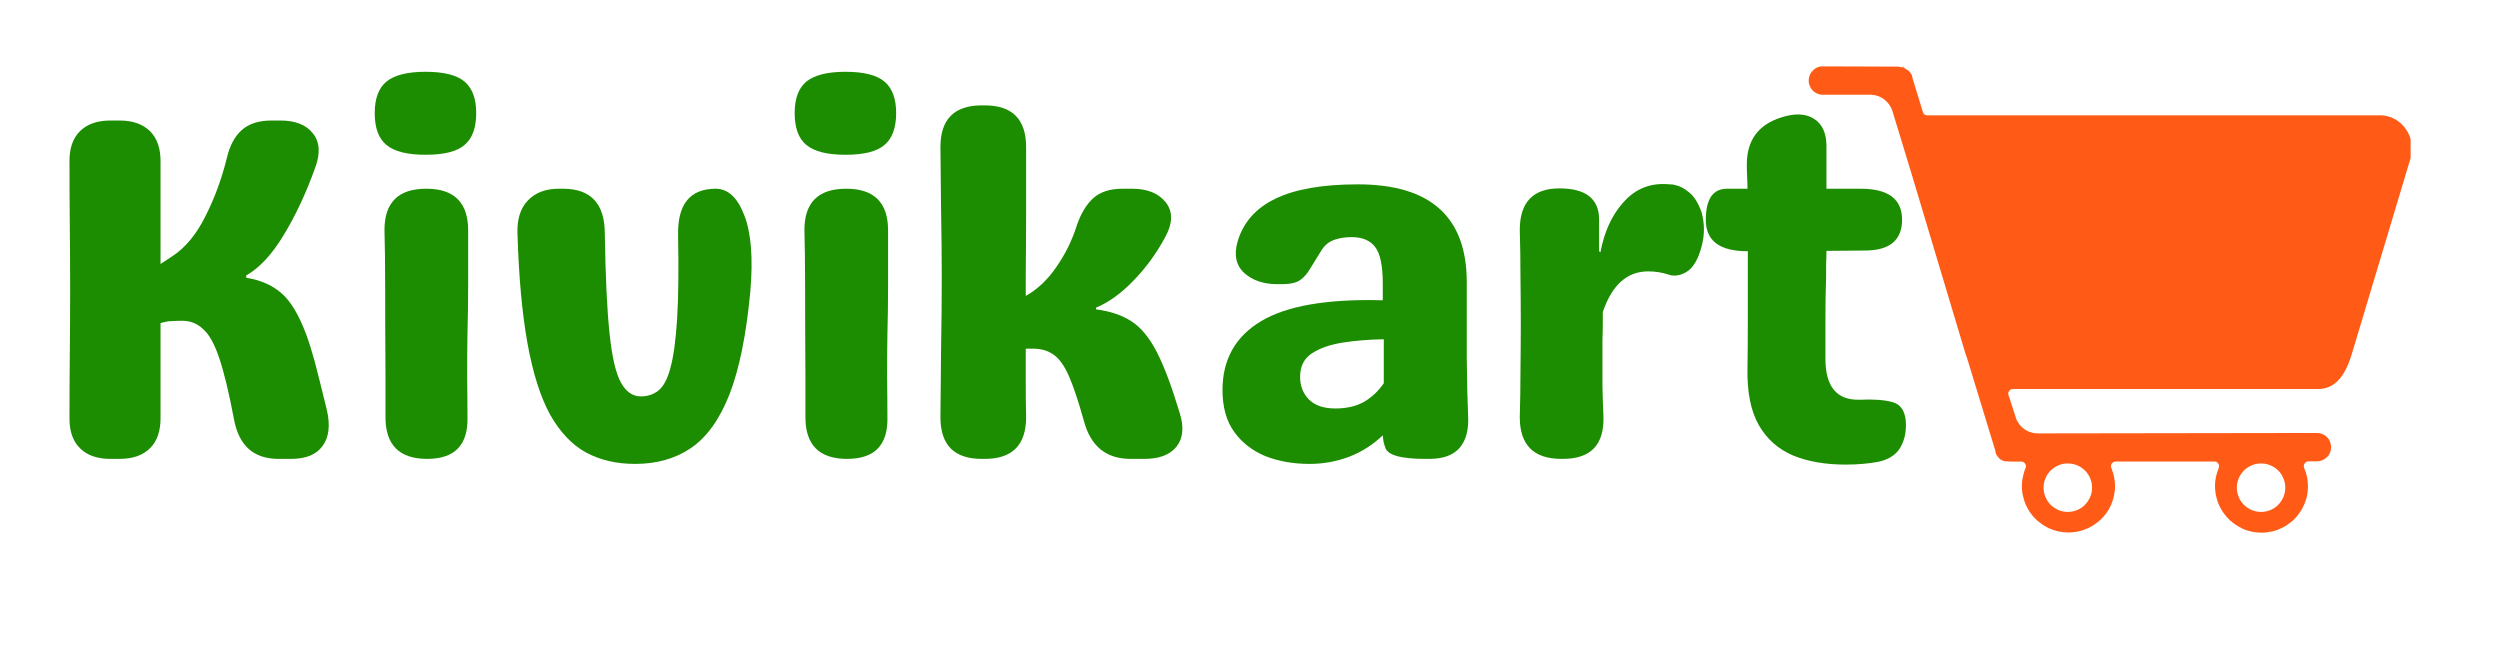
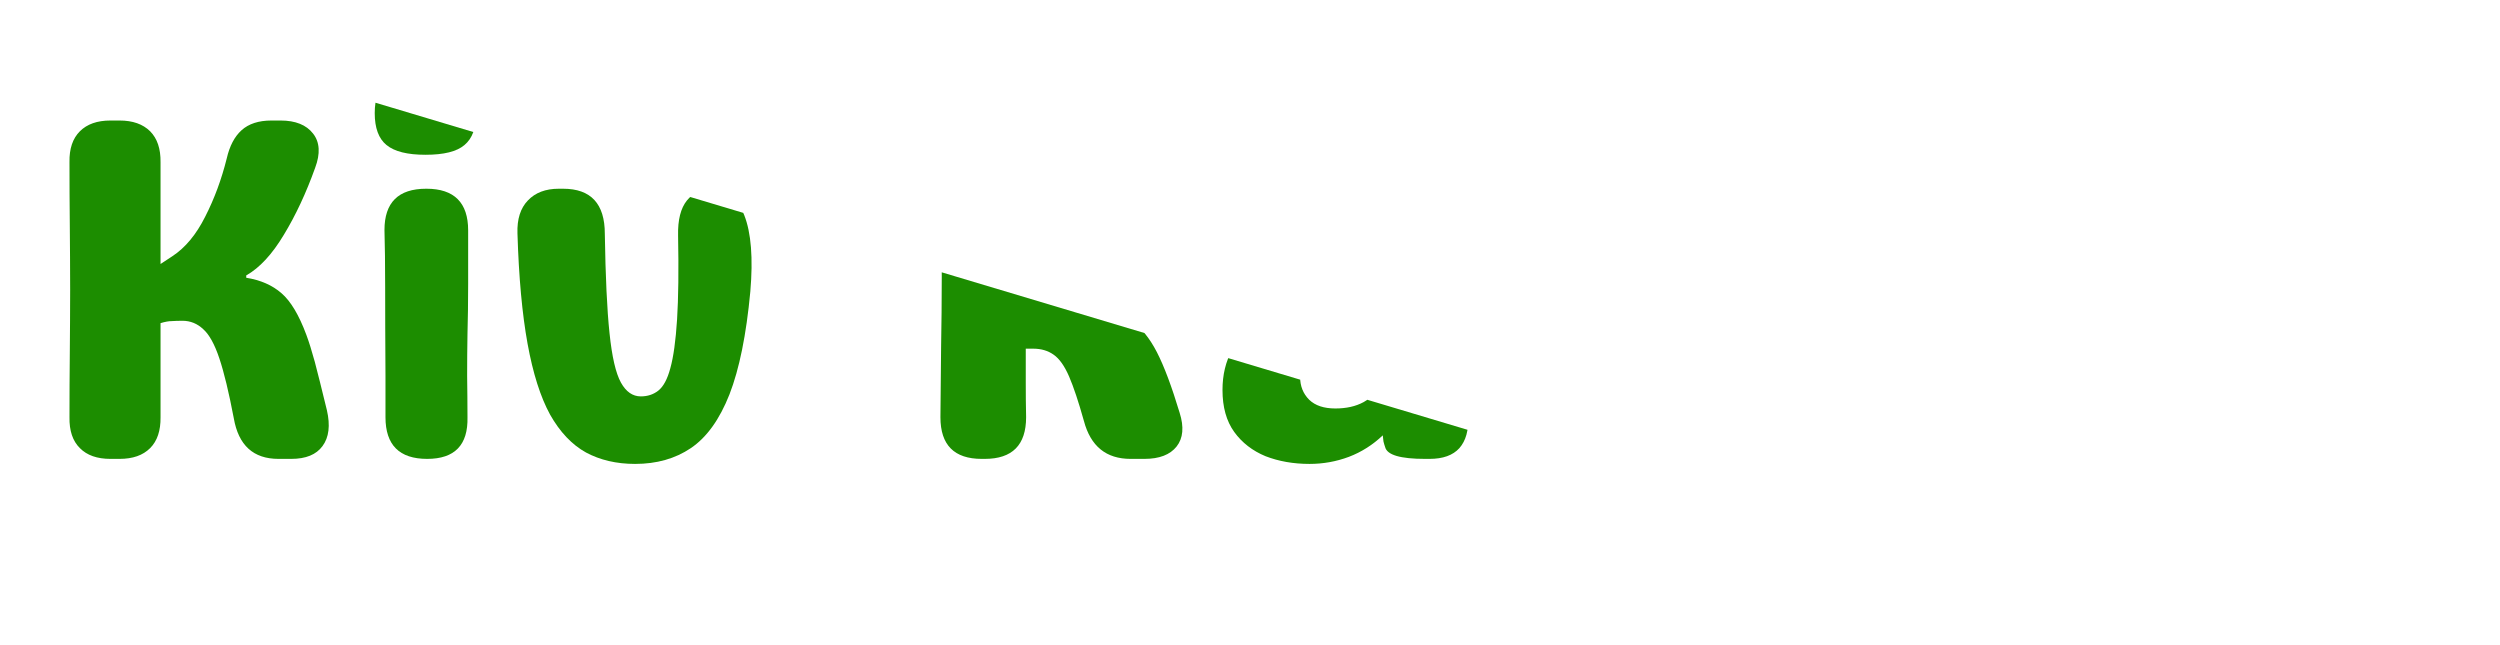
<svg xmlns="http://www.w3.org/2000/svg" width="155" zoomAndPan="magnify" viewBox="0 0 116.25 30" height="40" preserveAspectRatio="xMidYMid meet" version="1.0">
  <defs>
    <g />
    <clipPath id="a671d403e4">
-       <path d="M 84.102 3.047 L 112.152 3.047 L 112.152 24.832 L 84.102 24.832 Z M 84.102 3.047 " clip-rule="nonzero" />
-     </clipPath>
+       </clipPath>
    <clipPath id="c79d0128c0">
      <path d="M 96.152 21.551 C 96.156 21.551 96.16 21.551 96.164 21.551 L 96.152 21.551 C 96.305 21.551 96.449 21.578 96.586 21.637 C 96.723 21.691 96.844 21.777 96.949 21.879 C 97.059 21.984 97.137 22.105 97.195 22.246 C 97.254 22.387 97.281 22.527 97.281 22.676 C 97.281 22.828 97.254 22.973 97.195 23.105 C 97.137 23.242 97.055 23.367 96.949 23.473 C 96.848 23.582 96.723 23.66 96.586 23.719 C 96.445 23.773 96.305 23.805 96.152 23.805 C 96.004 23.805 95.859 23.773 95.723 23.719 C 95.586 23.66 95.465 23.578 95.355 23.473 C 95.25 23.371 95.172 23.246 95.113 23.105 C 95.055 22.969 95.027 22.828 95.027 22.676 C 95.027 22.527 95.055 22.383 95.113 22.242 C 95.172 22.102 95.254 21.98 95.359 21.875 C 95.469 21.773 95.59 21.691 95.73 21.633 C 95.871 21.574 96.008 21.551 96.152 21.551 Z M 105.141 21.551 C 105.289 21.551 105.434 21.578 105.57 21.637 C 105.707 21.691 105.828 21.777 105.938 21.879 C 106.043 21.984 106.121 22.105 106.18 22.246 C 106.238 22.387 106.266 22.527 106.266 22.676 C 106.266 22.828 106.238 22.973 106.18 23.105 C 106.121 23.242 106.039 23.367 105.938 23.473 C 105.832 23.582 105.711 23.66 105.57 23.719 C 105.43 23.773 105.289 23.805 105.141 23.805 C 104.988 23.805 104.844 23.773 104.711 23.719 C 104.574 23.66 104.449 23.578 104.344 23.473 C 104.234 23.371 104.156 23.246 104.098 23.105 C 104.043 22.969 104.012 22.828 104.012 22.676 C 104.012 22.527 104.043 22.383 104.098 22.246 C 104.156 22.109 104.238 21.988 104.344 21.879 C 104.445 21.773 104.57 21.691 104.711 21.637 C 104.848 21.578 104.988 21.551 105.141 21.551 Z M 88.516 3.051 L 88.484 3.133 L 88.434 3.121 L 88.387 3.121 L 88.281 3.098 L 84.766 3.086 L 84.684 3.086 C 84.531 3.105 84.402 3.168 84.297 3.281 C 84.168 3.41 84.105 3.566 84.105 3.746 C 84.105 3.805 84.109 3.863 84.125 3.914 L 84.148 3.973 C 84.191 4.105 84.273 4.211 84.387 4.289 C 84.5 4.367 84.625 4.406 84.766 4.406 L 86.938 4.406 C 86.945 4.406 86.949 4.406 86.957 4.406 C 87.219 4.406 87.453 4.488 87.656 4.656 C 87.812 4.789 87.93 4.953 87.992 5.148 L 88.844 7.938 L 91.391 16.434 C 91.422 16.52 91.449 16.605 91.477 16.68 L 92.789 20.98 C 92.789 20.98 92.789 20.98 92.789 20.988 L 92.789 21.012 L 92.816 21.117 C 92.84 21.164 92.875 21.207 92.91 21.25 C 92.93 21.281 92.957 21.309 92.984 21.332 L 93.004 21.348 C 93.016 21.355 93.023 21.363 93.031 21.375 L 93.055 21.375 L 93.105 21.406 L 93.168 21.434 L 93.207 21.449 L 93.34 21.449 L 93.457 21.465 L 93.988 21.465 C 94.027 21.465 94.059 21.473 94.09 21.488 C 94.121 21.508 94.148 21.527 94.168 21.562 C 94.191 21.594 94.203 21.625 94.207 21.66 C 94.207 21.695 94.203 21.734 94.188 21.766 C 94.152 21.848 94.121 21.93 94.102 22.016 C 94.078 22.102 94.059 22.188 94.043 22.273 C 94.031 22.359 94.023 22.449 94.02 22.539 C 94.016 22.629 94.02 22.715 94.027 22.805 C 94.031 22.895 94.047 22.98 94.07 23.066 C 94.09 23.152 94.113 23.238 94.141 23.324 C 94.168 23.406 94.207 23.488 94.246 23.566 C 94.285 23.645 94.328 23.723 94.379 23.797 C 94.43 23.871 94.48 23.941 94.539 24.008 C 94.598 24.074 94.656 24.137 94.727 24.199 C 94.793 24.258 94.863 24.312 94.934 24.363 C 95.004 24.414 95.082 24.461 95.16 24.504 C 95.238 24.547 95.316 24.582 95.398 24.613 C 95.484 24.648 95.57 24.672 95.656 24.695 C 95.742 24.715 95.828 24.734 95.918 24.742 C 96.008 24.754 96.094 24.762 96.184 24.762 C 96.273 24.762 96.359 24.754 96.449 24.742 C 96.539 24.734 96.625 24.715 96.711 24.695 C 96.797 24.672 96.879 24.648 96.965 24.613 C 97.051 24.582 97.125 24.547 97.207 24.504 C 97.285 24.461 97.359 24.414 97.43 24.363 C 97.504 24.312 97.57 24.254 97.641 24.199 C 97.707 24.141 97.766 24.074 97.828 24.008 C 97.887 23.941 97.938 23.871 97.988 23.797 C 98.039 23.723 98.082 23.645 98.121 23.566 C 98.16 23.488 98.195 23.406 98.223 23.324 C 98.254 23.238 98.277 23.152 98.297 23.066 C 98.312 22.98 98.328 22.891 98.34 22.805 C 98.352 22.719 98.352 22.629 98.348 22.539 C 98.344 22.449 98.336 22.363 98.32 22.273 C 98.309 22.184 98.289 22.098 98.266 22.016 C 98.238 21.934 98.211 21.848 98.18 21.766 C 98.145 21.691 98.152 21.625 98.195 21.562 C 98.238 21.496 98.301 21.465 98.375 21.461 L 102.973 21.461 C 103.051 21.461 103.113 21.492 103.152 21.562 C 103.191 21.629 103.203 21.691 103.168 21.766 C 103.109 21.914 103.062 22.062 103.031 22.223 C 103.004 22.379 102.992 22.535 103 22.699 C 103.008 22.859 103.031 23.016 103.074 23.168 C 103.113 23.324 103.172 23.469 103.25 23.613 C 103.324 23.758 103.414 23.887 103.516 24.008 C 103.613 24.129 103.734 24.238 103.863 24.336 C 103.992 24.43 104.129 24.512 104.27 24.578 C 104.414 24.648 104.57 24.695 104.723 24.727 C 104.867 24.754 105.012 24.77 105.156 24.77 C 105.172 24.77 105.188 24.77 105.199 24.77 C 105.363 24.766 105.516 24.742 105.676 24.707 C 105.832 24.672 105.98 24.613 106.121 24.543 C 106.266 24.473 106.398 24.383 106.523 24.285 C 106.652 24.184 106.762 24.07 106.859 23.941 C 106.957 23.816 107.043 23.68 107.109 23.539 C 107.18 23.395 107.23 23.242 107.27 23.09 C 107.305 22.934 107.32 22.777 107.32 22.617 C 107.32 22.316 107.266 22.031 107.141 21.758 C 107.129 21.727 107.125 21.691 107.129 21.652 C 107.133 21.617 107.141 21.586 107.164 21.555 C 107.184 21.52 107.211 21.5 107.238 21.48 C 107.27 21.465 107.305 21.457 107.34 21.453 L 107.738 21.453 C 107.824 21.453 107.91 21.434 107.988 21.402 C 108.066 21.371 108.141 21.32 108.203 21.258 C 108.27 21.199 108.316 21.125 108.348 21.043 C 108.379 20.961 108.398 20.879 108.398 20.793 C 108.398 20.707 108.379 20.621 108.348 20.543 C 108.316 20.461 108.266 20.391 108.203 20.324 C 108.145 20.262 108.07 20.215 107.988 20.184 C 107.906 20.148 107.824 20.133 107.738 20.133 L 95.352 20.152 L 94.781 20.152 C 94.777 20.152 94.77 20.152 94.762 20.152 C 94.652 20.152 94.547 20.141 94.441 20.105 C 94.332 20.074 94.23 20.023 94.133 19.957 C 94.035 19.887 93.957 19.809 93.891 19.715 C 93.82 19.621 93.766 19.523 93.73 19.41 L 93.73 19.398 L 93.395 18.371 C 93.371 18.301 93.383 18.238 93.426 18.18 C 93.469 18.121 93.527 18.09 93.598 18.09 L 107.777 18.09 C 108.52 18.09 109.016 17.594 109.363 16.449 L 112.086 7.375 C 112.09 7.367 112.09 7.359 112.094 7.352 L 112.094 6.473 C 112.047 6.305 111.977 6.152 111.875 6.008 C 111.75 5.824 111.594 5.676 111.402 5.562 C 111.211 5.453 111.004 5.383 110.781 5.363 L 89.621 5.363 C 89.516 5.363 89.445 5.312 89.414 5.207 L 88.93 3.629 L 88.93 3.605 C 88.93 3.602 88.93 3.602 88.93 3.598 L 88.902 3.492 C 88.875 3.441 88.844 3.395 88.805 3.352 C 88.781 3.324 88.754 3.297 88.73 3.273 L 88.707 3.258 L 88.68 3.234 L 88.656 3.234 C 88.641 3.223 88.625 3.207 88.605 3.199 L 88.547 3.16 L 88.504 3.141 Z M 88.516 3.051 " clip-rule="nonzero" />
    </clipPath>
    <clipPath id="0e92dc9b65">
      <path d="M 0.102 0.047 L 28.152 0.047 L 28.152 21.832 L 0.102 21.832 Z M 0.102 0.047 " clip-rule="nonzero" />
    </clipPath>
    <clipPath id="9242e99b29">
      <path d="M 12.152 18.551 C 12.156 18.551 12.16 18.551 12.164 18.551 L 12.152 18.551 C 12.305 18.551 12.449 18.578 12.586 18.637 C 12.723 18.691 12.844 18.777 12.949 18.879 C 13.059 18.984 13.137 19.105 13.195 19.246 C 13.254 19.387 13.281 19.527 13.281 19.676 C 13.281 19.828 13.254 19.973 13.195 20.105 C 13.137 20.242 13.055 20.367 12.949 20.473 C 12.848 20.582 12.723 20.66 12.586 20.719 C 12.445 20.773 12.305 20.805 12.152 20.805 C 12.004 20.805 11.859 20.773 11.723 20.719 C 11.586 20.66 11.465 20.578 11.355 20.473 C 11.25 20.371 11.172 20.246 11.113 20.105 C 11.055 19.969 11.027 19.828 11.027 19.676 C 11.027 19.527 11.055 19.383 11.113 19.242 C 11.172 19.102 11.254 18.98 11.359 18.875 C 11.469 18.773 11.59 18.691 11.73 18.633 C 11.871 18.574 12.008 18.551 12.152 18.551 Z M 21.141 18.551 C 21.289 18.551 21.434 18.578 21.57 18.637 C 21.707 18.691 21.828 18.777 21.938 18.879 C 22.043 18.984 22.121 19.105 22.18 19.246 C 22.238 19.387 22.266 19.527 22.266 19.676 C 22.266 19.828 22.238 19.973 22.18 20.105 C 22.121 20.242 22.039 20.367 21.938 20.473 C 21.832 20.582 21.711 20.66 21.57 20.719 C 21.43 20.773 21.289 20.805 21.141 20.805 C 20.988 20.805 20.844 20.773 20.711 20.719 C 20.574 20.66 20.449 20.578 20.344 20.473 C 20.234 20.371 20.156 20.246 20.098 20.105 C 20.043 19.969 20.012 19.828 20.012 19.676 C 20.012 19.527 20.043 19.383 20.098 19.246 C 20.156 19.109 20.238 18.988 20.344 18.879 C 20.445 18.773 20.57 18.691 20.711 18.637 C 20.848 18.578 20.988 18.551 21.141 18.551 Z M 4.516 0.051 L 4.484 0.133 L 4.434 0.121 L 4.387 0.121 L 4.281 0.098 L 0.766 0.086 L 0.684 0.086 C 0.531 0.105 0.402 0.168 0.297 0.281 C 0.168 0.41 0.105 0.566 0.105 0.746 C 0.105 0.805 0.109 0.863 0.125 0.914 L 0.148 0.973 C 0.191 1.105 0.273 1.211 0.387 1.289 C 0.5 1.367 0.625 1.406 0.766 1.406 L 2.938 1.406 C 2.945 1.406 2.949 1.406 2.957 1.406 C 3.219 1.406 3.453 1.488 3.656 1.656 C 3.812 1.789 3.93 1.953 3.992 2.148 L 4.844 4.938 L 7.391 13.434 C 7.422 13.52 7.449 13.605 7.477 13.68 L 8.789 17.98 C 8.789 17.98 8.789 17.98 8.789 17.988 L 8.789 18.012 L 8.816 18.117 C 8.84 18.164 8.875 18.207 8.91 18.25 C 8.93 18.281 8.957 18.309 8.984 18.332 L 9.004 18.348 C 9.016 18.355 9.023 18.363 9.031 18.375 L 9.055 18.375 L 9.105 18.406 L 9.168 18.434 L 9.207 18.449 L 9.34 18.449 L 9.457 18.465 L 9.988 18.465 C 10.027 18.465 10.059 18.473 10.09 18.488 C 10.121 18.508 10.148 18.527 10.168 18.562 C 10.191 18.594 10.203 18.625 10.207 18.66 C 10.207 18.695 10.203 18.734 10.188 18.766 C 10.152 18.848 10.121 18.93 10.102 19.016 C 10.078 19.102 10.059 19.188 10.043 19.273 C 10.031 19.359 10.023 19.449 10.02 19.539 C 10.016 19.629 10.02 19.715 10.027 19.805 C 10.031 19.895 10.047 19.98 10.07 20.066 C 10.09 20.152 10.113 20.238 10.141 20.324 C 10.168 20.406 10.207 20.488 10.246 20.566 C 10.285 20.645 10.328 20.723 10.379 20.797 C 10.43 20.871 10.48 20.941 10.539 21.008 C 10.598 21.074 10.656 21.137 10.727 21.199 C 10.793 21.258 10.863 21.312 10.934 21.363 C 11.004 21.414 11.082 21.461 11.16 21.504 C 11.238 21.547 11.316 21.582 11.398 21.613 C 11.484 21.648 11.57 21.672 11.656 21.695 C 11.742 21.715 11.828 21.734 11.918 21.742 C 12.008 21.754 12.094 21.762 12.184 21.762 C 12.273 21.762 12.359 21.754 12.449 21.742 C 12.539 21.734 12.625 21.715 12.711 21.695 C 12.797 21.672 12.879 21.648 12.965 21.613 C 13.051 21.582 13.125 21.547 13.207 21.504 C 13.285 21.461 13.359 21.414 13.43 21.363 C 13.504 21.312 13.57 21.254 13.641 21.199 C 13.707 21.141 13.766 21.074 13.828 21.008 C 13.887 20.941 13.938 20.871 13.988 20.797 C 14.039 20.723 14.082 20.645 14.121 20.566 C 14.16 20.488 14.195 20.406 14.223 20.324 C 14.254 20.238 14.277 20.152 14.297 20.066 C 14.312 19.98 14.328 19.891 14.34 19.805 C 14.352 19.719 14.352 19.629 14.348 19.539 C 14.344 19.449 14.336 19.363 14.32 19.273 C 14.309 19.184 14.289 19.098 14.266 19.016 C 14.238 18.934 14.211 18.848 14.18 18.766 C 14.145 18.691 14.152 18.625 14.195 18.562 C 14.238 18.496 14.301 18.465 14.375 18.461 L 18.973 18.461 C 19.051 18.461 19.113 18.492 19.152 18.562 C 19.191 18.629 19.203 18.691 19.168 18.766 C 19.109 18.914 19.062 19.062 19.031 19.223 C 19.004 19.379 18.992 19.535 19 19.699 C 19.008 19.859 19.031 20.016 19.074 20.168 C 19.113 20.324 19.172 20.469 19.25 20.613 C 19.324 20.758 19.414 20.887 19.516 21.008 C 19.613 21.129 19.734 21.238 19.863 21.336 C 19.992 21.43 20.129 21.512 20.27 21.578 C 20.414 21.648 20.57 21.695 20.723 21.727 C 20.867 21.754 21.012 21.77 21.156 21.77 C 21.172 21.77 21.188 21.77 21.199 21.77 C 21.363 21.766 21.516 21.742 21.676 21.707 C 21.832 21.672 21.98 21.613 22.121 21.543 C 22.266 21.473 22.398 21.383 22.523 21.285 C 22.652 21.184 22.762 21.07 22.859 20.941 C 22.957 20.816 23.043 20.68 23.109 20.539 C 23.18 20.395 23.23 20.242 23.27 20.09 C 23.305 19.934 23.32 19.777 23.32 19.617 C 23.32 19.316 23.266 19.031 23.141 18.758 C 23.129 18.727 23.125 18.691 23.129 18.652 C 23.133 18.617 23.141 18.586 23.164 18.555 C 23.184 18.52 23.211 18.5 23.238 18.48 C 23.27 18.465 23.305 18.457 23.34 18.453 L 23.738 18.453 C 23.824 18.453 23.91 18.434 23.988 18.402 C 24.066 18.371 24.141 18.32 24.203 18.258 C 24.27 18.199 24.316 18.125 24.348 18.043 C 24.379 17.961 24.398 17.879 24.398 17.793 C 24.398 17.707 24.379 17.621 24.348 17.543 C 24.316 17.461 24.266 17.391 24.203 17.324 C 24.145 17.262 24.07 17.215 23.988 17.184 C 23.906 17.148 23.824 17.133 23.738 17.133 L 11.352 17.152 L 10.781 17.152 C 10.777 17.152 10.77 17.152 10.762 17.152 C 10.652 17.152 10.547 17.141 10.441 17.105 C 10.332 17.074 10.23 17.023 10.133 16.957 C 10.035 16.887 9.957 16.809 9.891 16.715 C 9.82 16.621 9.766 16.523 9.73 16.41 L 9.73 16.398 L 9.395 15.371 C 9.371 15.301 9.383 15.238 9.426 15.18 C 9.469 15.121 9.527 15.09 9.598 15.09 L 23.777 15.09 C 24.52 15.09 25.016 14.594 25.363 13.449 L 28.086 4.375 C 28.09 4.367 28.09 4.359 28.094 4.352 L 28.094 3.473 C 28.047 3.305 27.977 3.152 27.875 3.008 C 27.75 2.824 27.594 2.676 27.402 2.562 C 27.211 2.453 27.004 2.383 26.781 2.363 L 5.621 2.363 C 5.516 2.363 5.445 2.312 5.414 2.207 L 4.93 0.629 L 4.93 0.605 C 4.93 0.602 4.93 0.602 4.93 0.598 L 4.902 0.492 C 4.875 0.441 4.844 0.395 4.805 0.352 C 4.781 0.324 4.754 0.297 4.73 0.273 L 4.707 0.258 L 4.68 0.234 L 4.656 0.234 C 4.641 0.223 4.625 0.207 4.605 0.199 L 4.547 0.16 L 4.504 0.141 Z M 4.516 0.051 " clip-rule="nonzero" />
    </clipPath>
    <clipPath id="09aa67f66d">
-       <rect x="0" width="29" y="0" height="22" />
-     </clipPath>
+       </clipPath>
    <clipPath id="0fabc9d995">
-       <path d="M 1.512 0 L 95 0 L 95 28 L 1.512 28 Z M 1.512 0 " clip-rule="nonzero" />
+       <path d="M 1.512 0 L 95 28 L 1.512 28 Z M 1.512 0 " clip-rule="nonzero" />
    </clipPath>
    <clipPath id="47d313f82a">
      <rect x="0" width="94" y="0" height="28" />
    </clipPath>
  </defs>
  <g clip-path="url(#a671d403e4)">
    <g clip-path="url(#c79d0128c0)">
      <g transform="matrix(1, 0, 0, 1, 84, 3)">
        <g clip-path="url(#09aa67f66d)">
          <g clip-path="url(#0e92dc9b65)">
            <g clip-path="url(#9242e99b29)">
-               <rect x="-109.575" width="167.4" fill="#ff5b16" height="43.2" y="-9.6" fill-opacity="1" />
-             </g>
+               </g>
          </g>
        </g>
      </g>
    </g>
  </g>
  <g clip-path="url(#0fabc9d995)">
    <g transform="matrix(1, 0, 0, 1, 1, 0)">
      <g clip-path="url(#47d313f82a)">
        <g fill="#1c8d00" fill-opacity="1">
          <g transform="translate(0.512, 21.338)">
            <g>
              <path d="M 3.625 0 C 3.008 0 2.535 -0.164 2.203 -0.5 C 1.867 -0.832 1.707 -1.312 1.719 -1.938 C 1.719 -2.926 1.723 -3.914 1.734 -4.906 C 1.742 -5.906 1.75 -6.895 1.75 -7.875 C 1.75 -8.863 1.742 -9.852 1.734 -10.844 C 1.723 -11.832 1.719 -12.816 1.719 -13.797 C 1.707 -14.422 1.867 -14.898 2.203 -15.234 C 2.535 -15.566 3.008 -15.734 3.625 -15.734 L 4.047 -15.734 C 4.66 -15.734 5.133 -15.566 5.469 -15.234 C 5.801 -14.898 5.961 -14.422 5.953 -13.797 C 5.953 -13.016 5.953 -12.227 5.953 -11.438 C 5.953 -10.656 5.953 -9.863 5.953 -9.062 L 6.5 -9.422 C 7.102 -9.816 7.613 -10.43 8.031 -11.266 C 8.457 -12.098 8.789 -13 9.031 -13.969 C 9.164 -14.551 9.395 -14.988 9.719 -15.281 C 10.051 -15.582 10.516 -15.734 11.109 -15.734 L 11.531 -15.734 C 12.227 -15.734 12.734 -15.531 13.047 -15.125 C 13.359 -14.727 13.391 -14.195 13.141 -13.531 C 12.723 -12.363 12.238 -11.328 11.688 -10.422 C 11.145 -9.516 10.562 -8.883 9.938 -8.531 L 9.938 -8.422 C 10.602 -8.316 11.148 -8.078 11.578 -7.703 C 12.004 -7.336 12.391 -6.691 12.734 -5.766 C 12.859 -5.43 12.988 -5.016 13.125 -4.516 C 13.258 -4.016 13.445 -3.266 13.688 -2.266 C 13.852 -1.555 13.785 -1 13.484 -0.594 C 13.191 -0.195 12.707 0 12.031 0 L 11.438 0 C 10.27 0 9.578 -0.629 9.359 -1.891 C 9.129 -3.098 8.906 -4.023 8.688 -4.672 C 8.469 -5.328 8.219 -5.781 7.938 -6.031 C 7.664 -6.289 7.344 -6.422 6.969 -6.422 C 6.77 -6.422 6.602 -6.414 6.469 -6.406 C 6.332 -6.406 6.16 -6.375 5.953 -6.312 C 5.953 -5.582 5.953 -4.852 5.953 -4.125 C 5.953 -3.406 5.953 -2.676 5.953 -1.938 C 5.961 -1.312 5.801 -0.832 5.469 -0.5 C 5.133 -0.164 4.66 0 4.047 0 Z M 3.625 0 " />
            </g>
          </g>
        </g>
        <g fill="#1c8d00" fill-opacity="1">
          <g transform="translate(15.566, 21.338)">
            <g>
              <path d="M 3.219 -14.141 C 2.383 -14.141 1.781 -14.289 1.406 -14.594 C 1.039 -14.895 0.859 -15.391 0.859 -16.078 C 0.859 -16.754 1.039 -17.242 1.406 -17.547 C 1.781 -17.848 2.383 -18 3.219 -18 C 4.07 -18 4.676 -17.848 5.031 -17.547 C 5.395 -17.242 5.578 -16.754 5.578 -16.078 C 5.578 -15.391 5.395 -14.895 5.031 -14.594 C 4.676 -14.289 4.07 -14.141 3.219 -14.141 Z M 3.297 0 C 2.004 0 1.359 -0.645 1.359 -1.938 L 1.359 -3.859 C 1.348 -5.535 1.344 -6.906 1.344 -7.969 C 1.344 -9.039 1.332 -9.93 1.312 -10.641 C 1.312 -11.922 1.957 -12.562 3.25 -12.562 L 3.266 -12.562 C 4.555 -12.562 5.203 -11.914 5.203 -10.625 C 5.203 -9.832 5.203 -9.004 5.203 -8.141 C 5.203 -7.285 5.191 -6.508 5.172 -5.812 C 5.16 -5.156 5.156 -4.504 5.156 -3.859 C 5.164 -3.223 5.172 -2.582 5.172 -1.938 C 5.203 -0.645 4.578 0 3.297 0 Z M 3.297 0 " />
            </g>
          </g>
        </g>
        <g fill="#1c8d00" fill-opacity="1">
          <g transform="translate(22.015, 21.338)">
            <g>
              <path d="M 6.516 0.234 C 5.648 0.234 4.891 0.055 4.234 -0.297 C 3.578 -0.66 3.02 -1.25 2.562 -2.062 C 2.113 -2.883 1.766 -3.984 1.516 -5.359 C 1.266 -6.734 1.109 -8.441 1.047 -10.484 C 1.023 -11.148 1.188 -11.66 1.531 -12.016 C 1.875 -12.379 2.352 -12.562 2.969 -12.562 L 3.172 -12.562 C 4.461 -12.562 5.109 -11.863 5.109 -10.469 C 5.141 -8.477 5.211 -6.938 5.328 -5.844 C 5.441 -4.75 5.617 -3.984 5.859 -3.547 C 6.098 -3.117 6.406 -2.906 6.781 -2.906 C 7.094 -2.906 7.363 -2.992 7.594 -3.172 C 7.832 -3.359 8.02 -3.707 8.156 -4.219 C 8.301 -4.738 8.406 -5.492 8.469 -6.484 C 8.531 -7.473 8.547 -8.773 8.516 -10.391 C 8.484 -11.836 9.066 -12.562 10.266 -12.562 C 10.836 -12.562 11.281 -12.148 11.594 -11.328 C 11.914 -10.516 12.008 -9.332 11.875 -7.781 C 11.688 -5.77 11.363 -4.176 10.906 -3 C 10.445 -1.832 9.848 -1 9.109 -0.5 C 8.379 -0.008 7.516 0.234 6.516 0.234 Z M 6.516 0.234 " />
            </g>
          </g>
        </g>
        <g fill="#1c8d00" fill-opacity="1">
          <g transform="translate(35.093, 21.338)">
            <g>
-               <path d="M 3.219 -14.141 C 2.383 -14.141 1.781 -14.289 1.406 -14.594 C 1.039 -14.895 0.859 -15.391 0.859 -16.078 C 0.859 -16.754 1.039 -17.242 1.406 -17.547 C 1.781 -17.848 2.383 -18 3.219 -18 C 4.07 -18 4.676 -17.848 5.031 -17.547 C 5.395 -17.242 5.578 -16.754 5.578 -16.078 C 5.578 -15.391 5.395 -14.895 5.031 -14.594 C 4.676 -14.289 4.07 -14.141 3.219 -14.141 Z M 3.297 0 C 2.004 0 1.359 -0.645 1.359 -1.938 L 1.359 -3.859 C 1.348 -5.535 1.344 -6.906 1.344 -7.969 C 1.344 -9.039 1.332 -9.93 1.312 -10.641 C 1.312 -11.922 1.957 -12.562 3.25 -12.562 L 3.266 -12.562 C 4.555 -12.562 5.203 -11.914 5.203 -10.625 C 5.203 -9.832 5.203 -9.004 5.203 -8.141 C 5.203 -7.285 5.191 -6.508 5.172 -5.812 C 5.16 -5.156 5.156 -4.504 5.156 -3.859 C 5.164 -3.223 5.172 -2.582 5.172 -1.938 C 5.203 -0.645 4.578 0 3.297 0 Z M 3.297 0 " />
-             </g>
+               </g>
          </g>
        </g>
        <g fill="#1c8d00" fill-opacity="1">
          <g transform="translate(41.542, 21.338)">
            <g>
              <path d="M 12.312 -2.141 C 12.52 -1.484 12.473 -0.961 12.172 -0.578 C 11.867 -0.191 11.367 0 10.672 0 L 10.031 0 C 8.895 0 8.172 -0.586 7.859 -1.766 C 7.609 -2.66 7.379 -3.348 7.172 -3.828 C 6.961 -4.316 6.723 -4.656 6.453 -4.844 C 6.191 -5.031 5.875 -5.125 5.5 -5.125 L 5.156 -5.125 C 5.156 -4.602 5.156 -4.078 5.156 -3.547 C 5.156 -3.016 5.16 -2.477 5.172 -1.938 C 5.172 -0.645 4.531 0 3.25 0 L 3.109 0 C 1.828 0 1.188 -0.645 1.188 -1.938 C 1.195 -3.039 1.207 -4.125 1.219 -5.188 C 1.238 -6.25 1.25 -7.344 1.25 -8.469 C 1.25 -9.469 1.238 -10.473 1.219 -11.484 C 1.207 -12.504 1.195 -13.508 1.188 -14.5 C 1.188 -15.789 1.828 -16.438 3.109 -16.438 L 3.25 -16.438 C 4.531 -16.438 5.172 -15.789 5.172 -14.5 C 5.172 -13.508 5.172 -12.504 5.172 -11.484 C 5.172 -10.473 5.164 -9.469 5.156 -8.469 L 5.156 -7.578 C 5.695 -7.879 6.172 -8.328 6.578 -8.922 C 6.992 -9.516 7.312 -10.16 7.531 -10.859 C 7.719 -11.41 7.973 -11.832 8.297 -12.125 C 8.617 -12.414 9.07 -12.562 9.656 -12.562 L 10.109 -12.562 C 10.816 -12.562 11.336 -12.348 11.672 -11.922 C 12.004 -11.492 11.992 -10.957 11.641 -10.312 C 11.223 -9.539 10.727 -8.863 10.156 -8.281 C 9.594 -7.695 9.016 -7.281 8.422 -7.031 L 8.422 -6.953 C 9.086 -6.867 9.641 -6.68 10.078 -6.391 C 10.516 -6.109 10.906 -5.633 11.25 -4.969 C 11.594 -4.301 11.945 -3.359 12.312 -2.141 Z M 12.312 -2.141 " />
            </g>
          </g>
        </g>
        <g fill="#1c8d00" fill-opacity="1">
          <g transform="translate(55.143, 21.338)">
            <g>
              <path d="M 4.75 0.234 C 4 0.234 3.316 0.113 2.703 -0.125 C 2.098 -0.375 1.613 -0.75 1.25 -1.25 C 0.883 -1.758 0.703 -2.41 0.703 -3.203 C 0.703 -4.617 1.301 -5.688 2.5 -6.406 C 3.707 -7.125 5.594 -7.445 8.156 -7.375 L 8.156 -8.156 C 8.156 -8.988 8.035 -9.555 7.797 -9.859 C 7.566 -10.16 7.203 -10.312 6.703 -10.312 C 6.41 -10.312 6.145 -10.27 5.906 -10.188 C 5.664 -10.102 5.473 -9.953 5.328 -9.734 C 5.117 -9.398 4.941 -9.113 4.797 -8.875 C 4.66 -8.633 4.5 -8.445 4.312 -8.312 C 4.133 -8.188 3.852 -8.125 3.469 -8.125 L 3.25 -8.125 C 2.613 -8.125 2.102 -8.297 1.719 -8.641 C 1.332 -8.992 1.227 -9.484 1.406 -10.109 C 1.664 -10.992 2.25 -11.656 3.156 -12.094 C 4.062 -12.539 5.344 -12.766 7 -12.766 C 10.375 -12.766 12.062 -11.25 12.062 -8.219 C 12.062 -6.852 12.062 -5.664 12.062 -4.656 C 12.07 -3.645 12.094 -2.75 12.125 -1.969 C 12.156 -1.332 12.02 -0.844 11.719 -0.5 C 11.414 -0.164 10.953 0 10.328 0 L 10.125 0 C 8.977 0 8.359 -0.18 8.266 -0.547 C 8.234 -0.641 8.207 -0.727 8.188 -0.812 C 8.176 -0.906 8.164 -1 8.156 -1.094 C 7.695 -0.656 7.172 -0.32 6.578 -0.094 C 5.992 0.125 5.383 0.234 4.75 0.234 Z M 5.953 -2.344 C 6.461 -2.344 6.898 -2.441 7.266 -2.641 C 7.629 -2.848 7.941 -3.141 8.203 -3.516 L 8.203 -5.562 C 7.516 -5.551 6.875 -5.5 6.281 -5.406 C 5.695 -5.312 5.223 -5.145 4.859 -4.906 C 4.492 -4.664 4.312 -4.301 4.312 -3.812 C 4.312 -3.383 4.453 -3.031 4.734 -2.75 C 5.016 -2.477 5.422 -2.344 5.953 -2.344 Z M 5.953 -2.344 " />
            </g>
          </g>
        </g>
        <g fill="#1c8d00" fill-opacity="1">
          <g transform="translate(68.358, 21.338)">
            <g>
-               <path d="M 8.531 -12.734 C 8.75 -12.691 8.969 -12.578 9.188 -12.391 C 9.414 -12.211 9.609 -11.906 9.766 -11.469 C 9.836 -11.207 9.875 -10.941 9.875 -10.672 C 9.875 -10.398 9.836 -10.133 9.766 -9.875 C 9.609 -9.281 9.379 -8.891 9.078 -8.703 C 8.773 -8.516 8.484 -8.473 8.203 -8.578 C 7.91 -8.672 7.602 -8.719 7.281 -8.719 C 6.301 -8.719 5.598 -8.086 5.172 -6.828 L 5.172 -6.281 C 5.172 -6.039 5.164 -5.789 5.156 -5.531 C 5.156 -5.281 5.156 -5.035 5.156 -4.797 C 5.156 -4.328 5.156 -3.859 5.156 -3.391 C 5.164 -2.93 5.18 -2.457 5.203 -1.969 C 5.242 -0.656 4.613 0 3.312 0 L 3.25 0 C 1.957 0 1.312 -0.645 1.312 -1.938 C 1.332 -2.656 1.344 -3.375 1.344 -4.094 C 1.352 -4.812 1.359 -5.539 1.359 -6.281 C 1.359 -7.039 1.352 -7.773 1.344 -8.484 C 1.344 -9.203 1.332 -9.922 1.312 -10.641 C 1.312 -11.93 1.926 -12.578 3.156 -12.578 C 4.383 -12.578 5 -12.094 5 -11.125 L 5 -9.656 L 5.062 -9.609 C 5.238 -10.547 5.582 -11.305 6.094 -11.891 C 6.602 -12.484 7.227 -12.781 7.969 -12.781 C 8.094 -12.781 8.203 -12.773 8.297 -12.766 C 8.398 -12.766 8.477 -12.754 8.531 -12.734 Z M 8.531 -12.734 " />
-             </g>
+               </g>
          </g>
        </g>
        <g fill="#1c8d00" fill-opacity="1">
          <g transform="translate(78.258, 21.338)">
            <g>
              <path d="M 7.203 -2.75 C 7.867 -2.781 8.379 -2.742 8.734 -2.641 C 9.098 -2.547 9.305 -2.266 9.359 -1.797 C 9.398 -1.305 9.316 -0.883 9.109 -0.531 C 8.91 -0.188 8.562 0.035 8.062 0.141 C 7.602 0.223 7.102 0.266 6.562 0.266 C 5.625 0.266 4.812 0.125 4.125 -0.156 C 3.438 -0.445 2.906 -0.914 2.531 -1.562 C 2.156 -2.219 1.977 -3.098 2 -4.203 C 2.008 -4.867 2.016 -5.562 2.016 -6.281 C 2.016 -7.008 2.016 -7.738 2.016 -8.469 L 2.016 -9.656 L 2 -9.656 C 0.707 -9.656 0.062 -10.141 0.062 -11.109 C 0.062 -12.078 0.391 -12.562 1.047 -12.562 L 2 -12.562 C 2 -12.75 1.992 -12.93 1.984 -13.109 C 1.973 -13.297 1.969 -13.488 1.969 -13.688 C 1.969 -14.812 2.5 -15.539 3.562 -15.875 C 4.195 -16.082 4.707 -16.062 5.094 -15.812 C 5.477 -15.57 5.672 -15.148 5.672 -14.547 L 5.672 -12.562 L 7.266 -12.562 C 8.547 -12.562 9.188 -12.082 9.188 -11.125 C 9.188 -10.164 8.609 -9.688 7.453 -9.688 L 5.672 -9.672 C 5.672 -9.473 5.664 -9.273 5.656 -9.078 C 5.656 -8.879 5.656 -8.676 5.656 -8.469 C 5.633 -7.812 5.625 -7.16 5.625 -6.516 C 5.625 -5.867 5.625 -5.25 5.625 -4.656 C 5.625 -3.363 6.148 -2.727 7.203 -2.75 Z M 7.203 -2.75 " />
            </g>
          </g>
        </g>
        <g fill="#1c8d00" fill-opacity="1">
          <g transform="translate(88.025, 21.338)">
            <g />
          </g>
        </g>
      </g>
    </g>
  </g>
</svg>